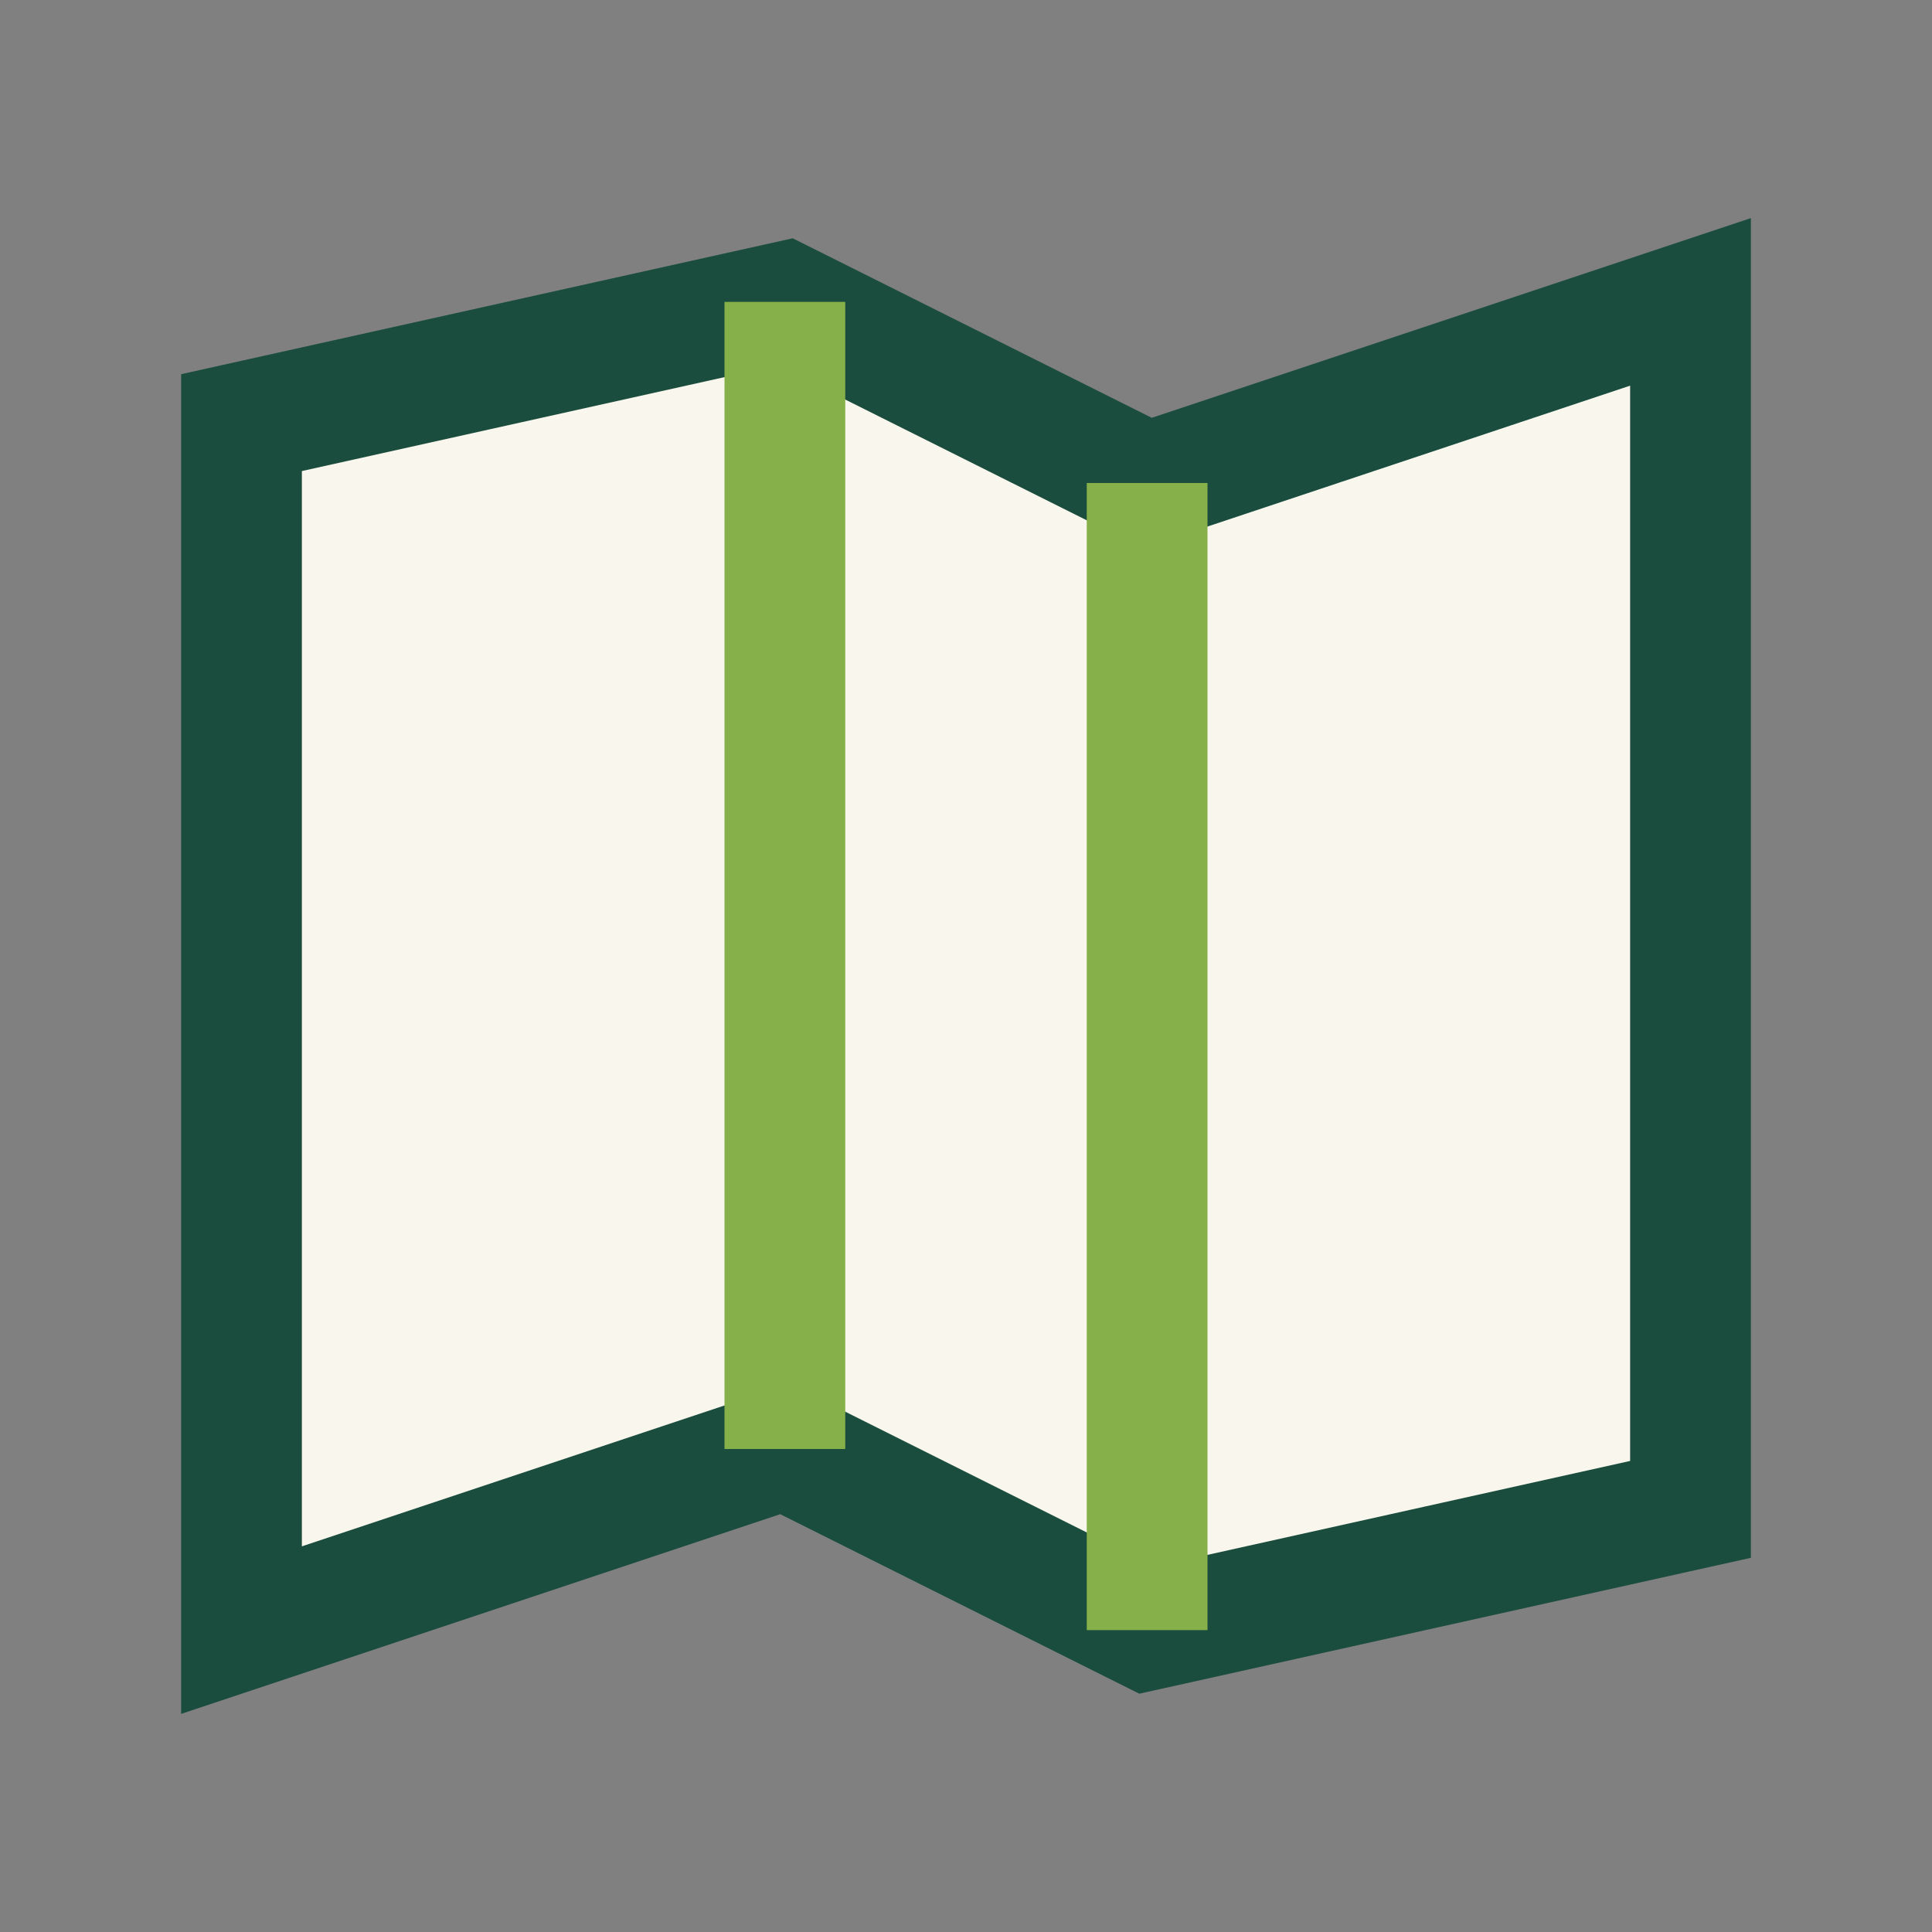
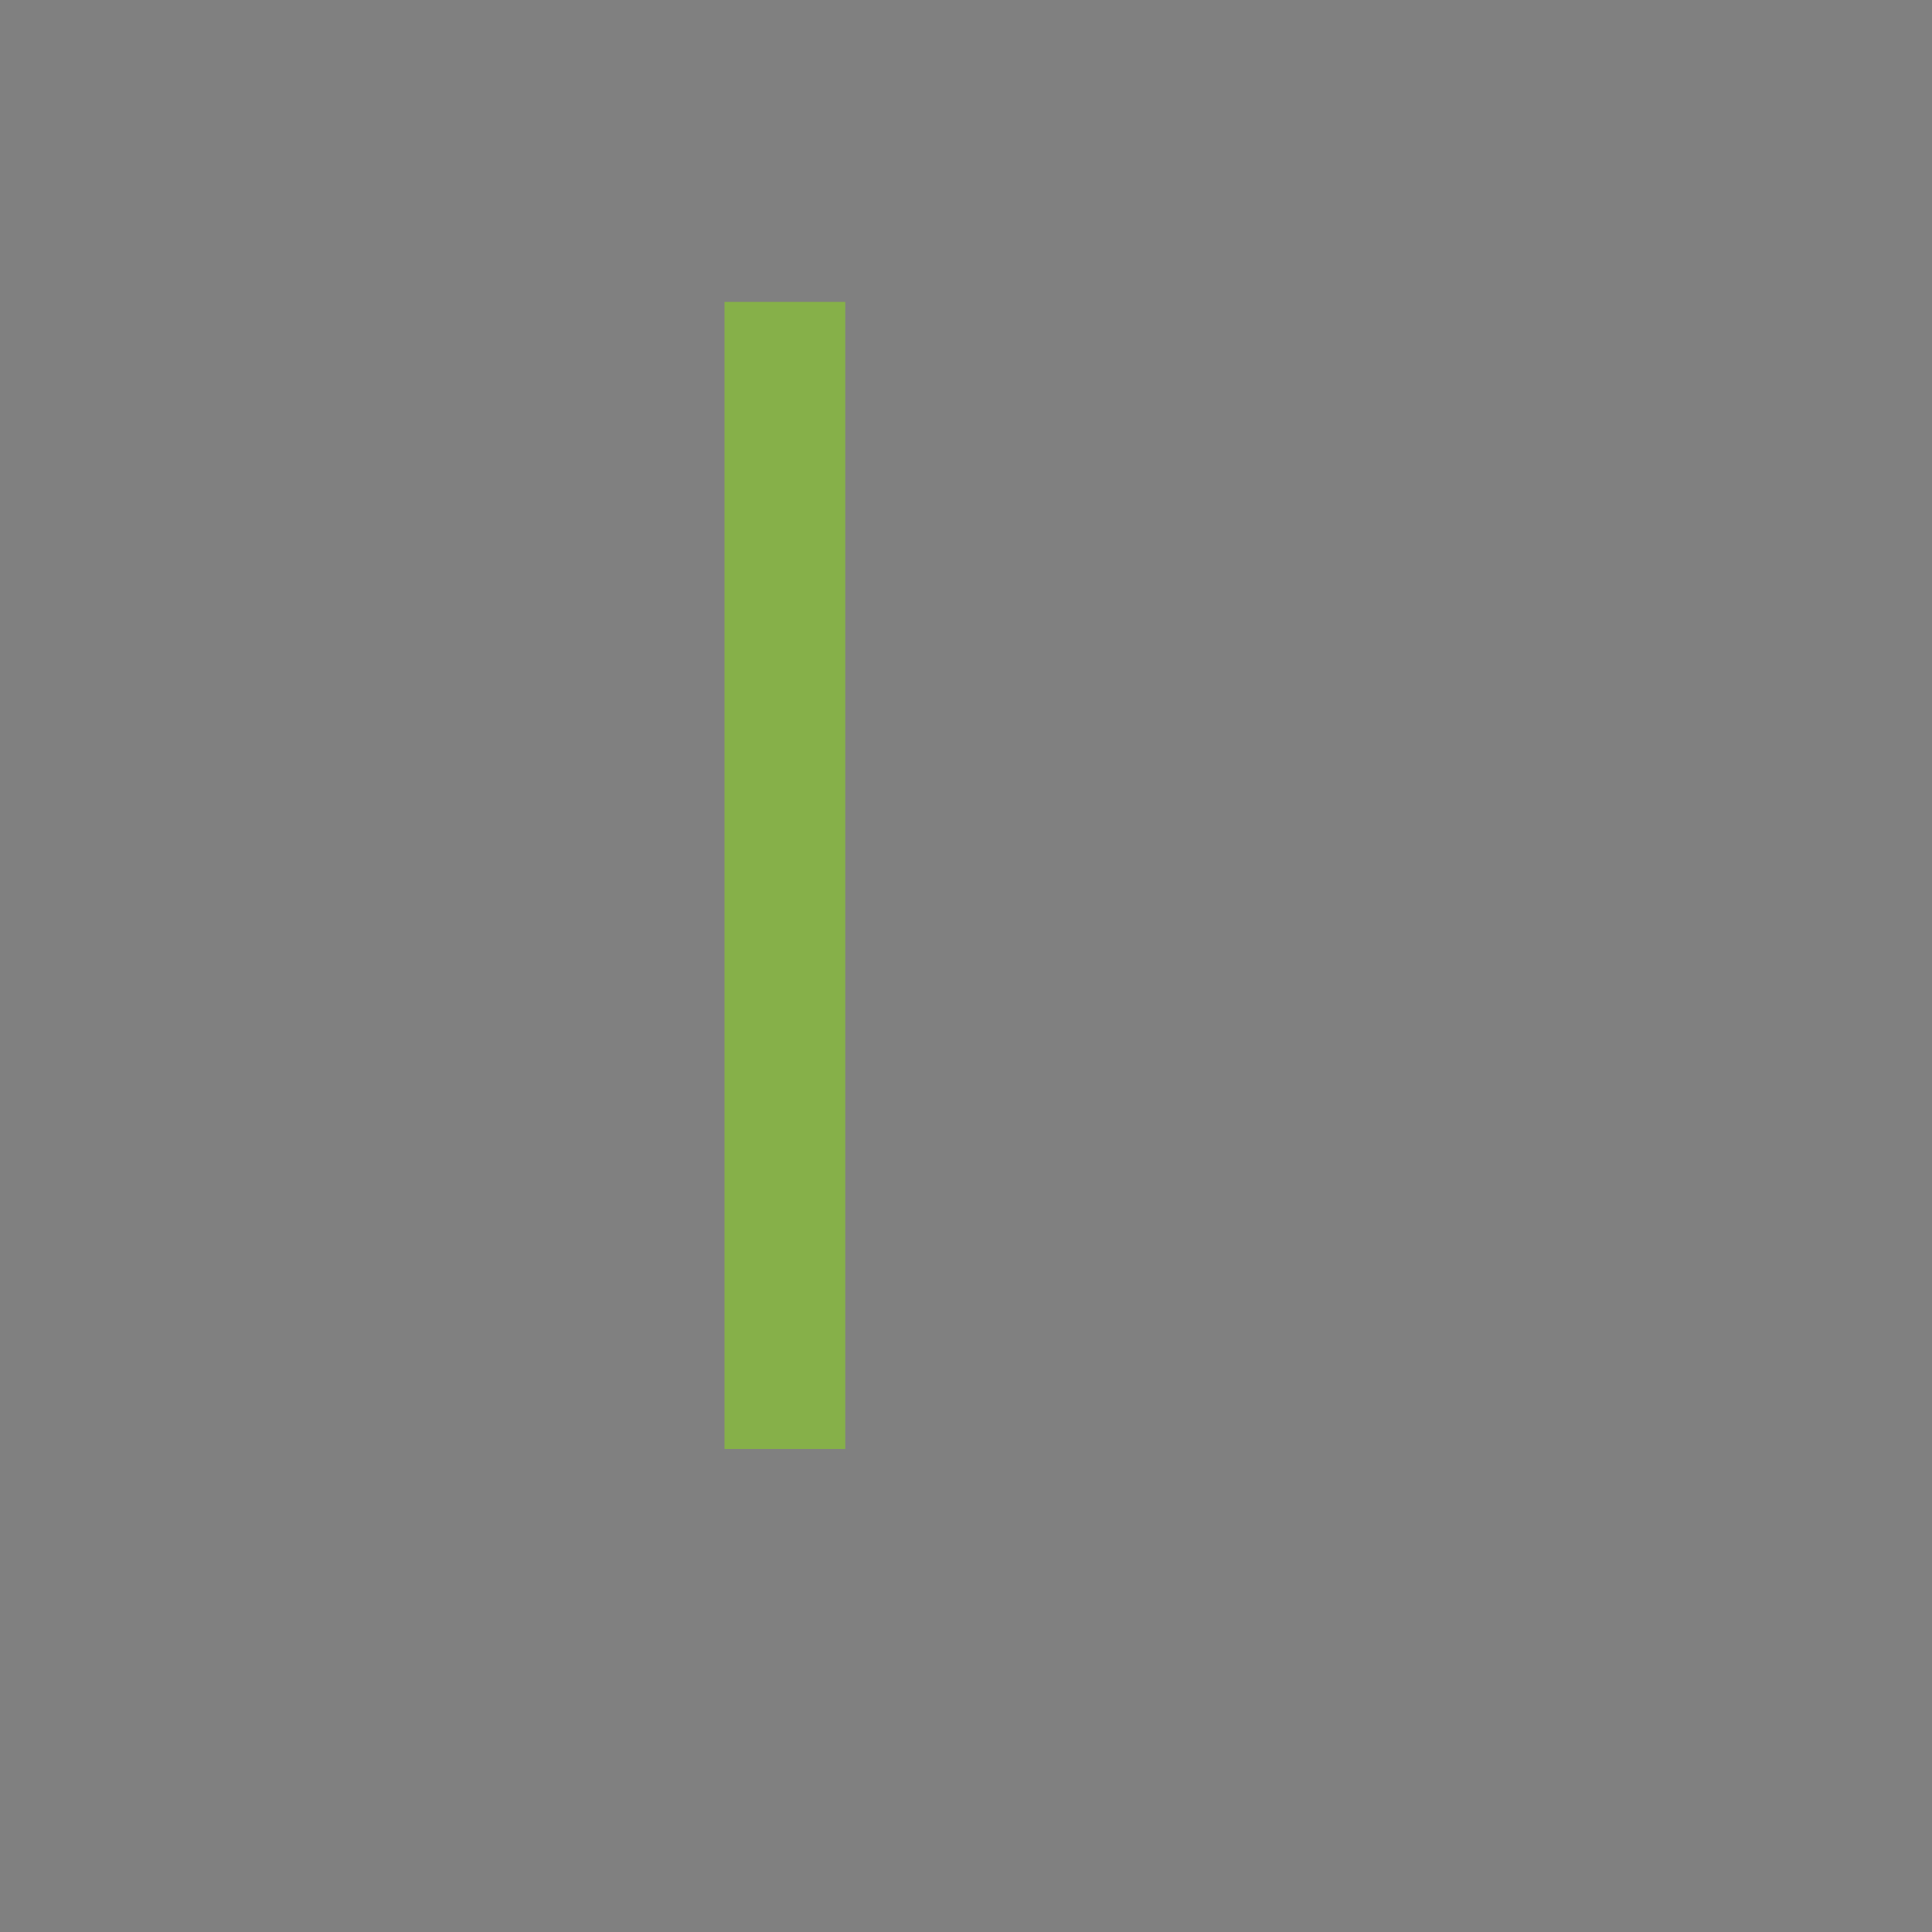
<svg xmlns="http://www.w3.org/2000/svg" width="32" height="32" viewBox="0 0 32 32">
  <rect x="0" y="0" width="32" height="32" fill="#808080" stroke="none" />
-   <polygon points="4,7 13,5 19,8 28,5 28,25 19,27 13,24 4,27" fill="#F9F7ED" stroke="#1B4D3E" stroke-width="2" />
  <line x1="13" y1="5" x2="13" y2="24" stroke="#86B049" stroke-width="2" />
-   <line x1="19" y1="8" x2="19" y2="27" stroke="#86B049" stroke-width="2" />
</svg>